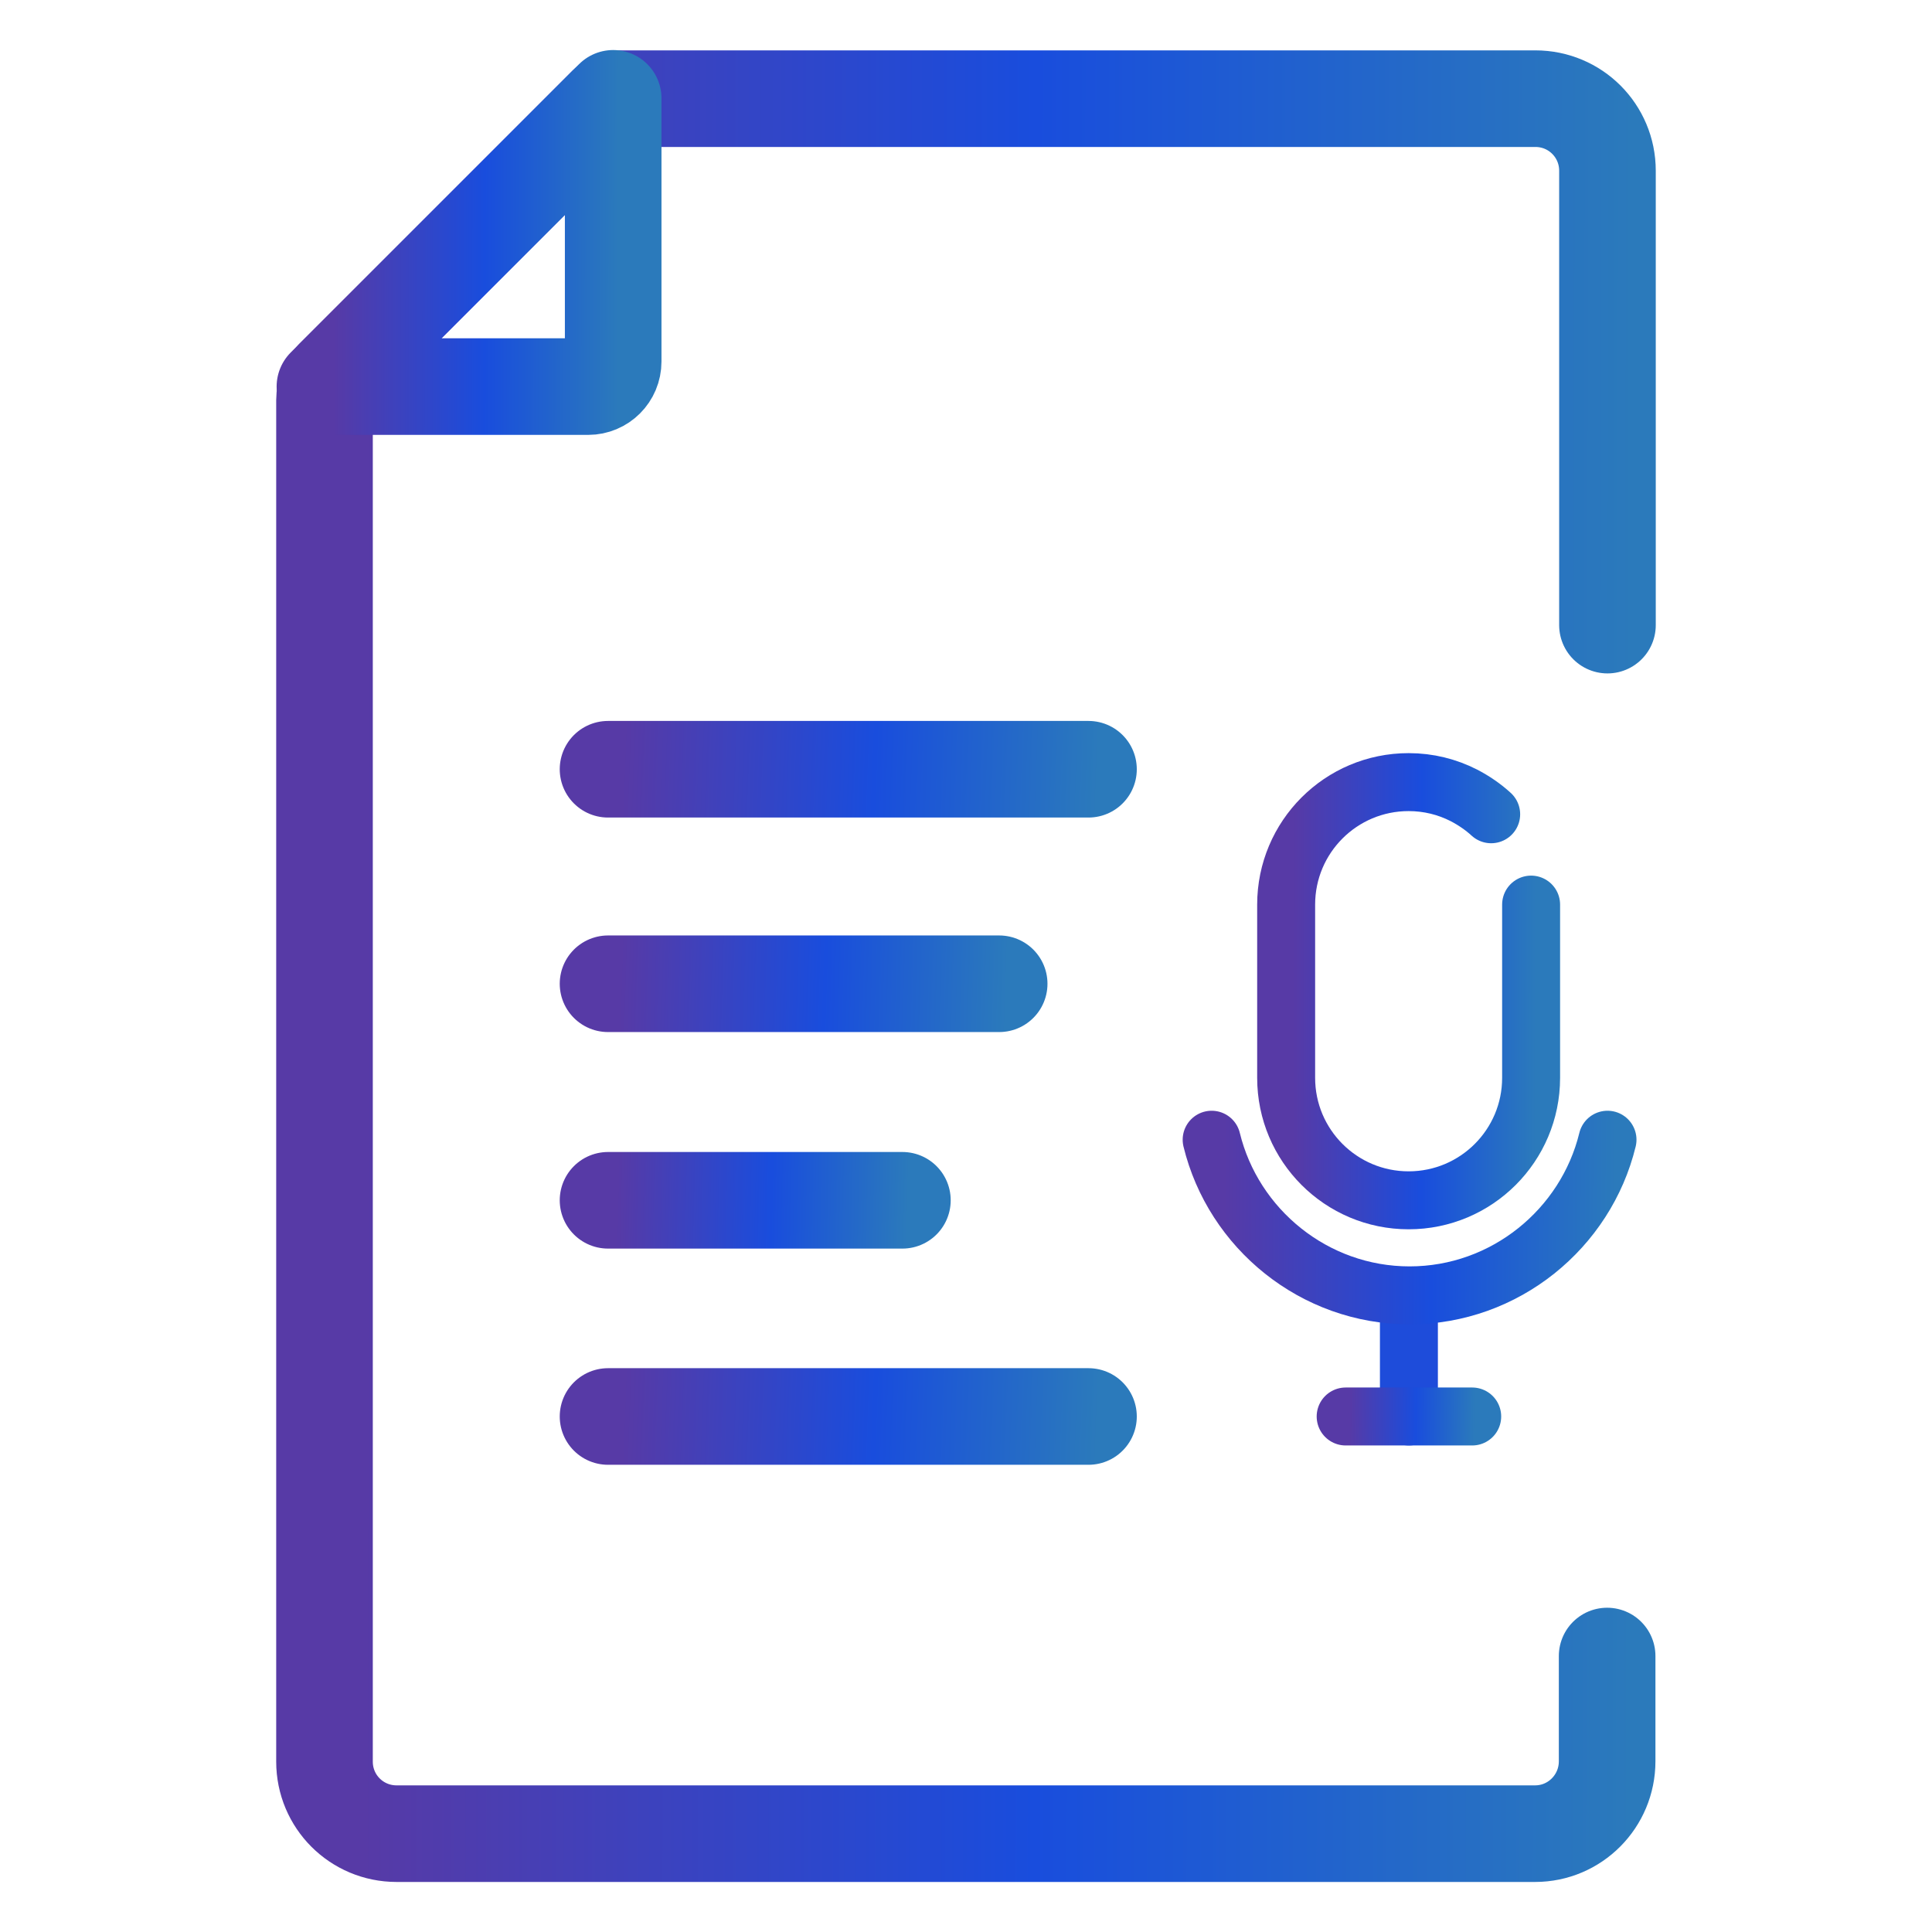
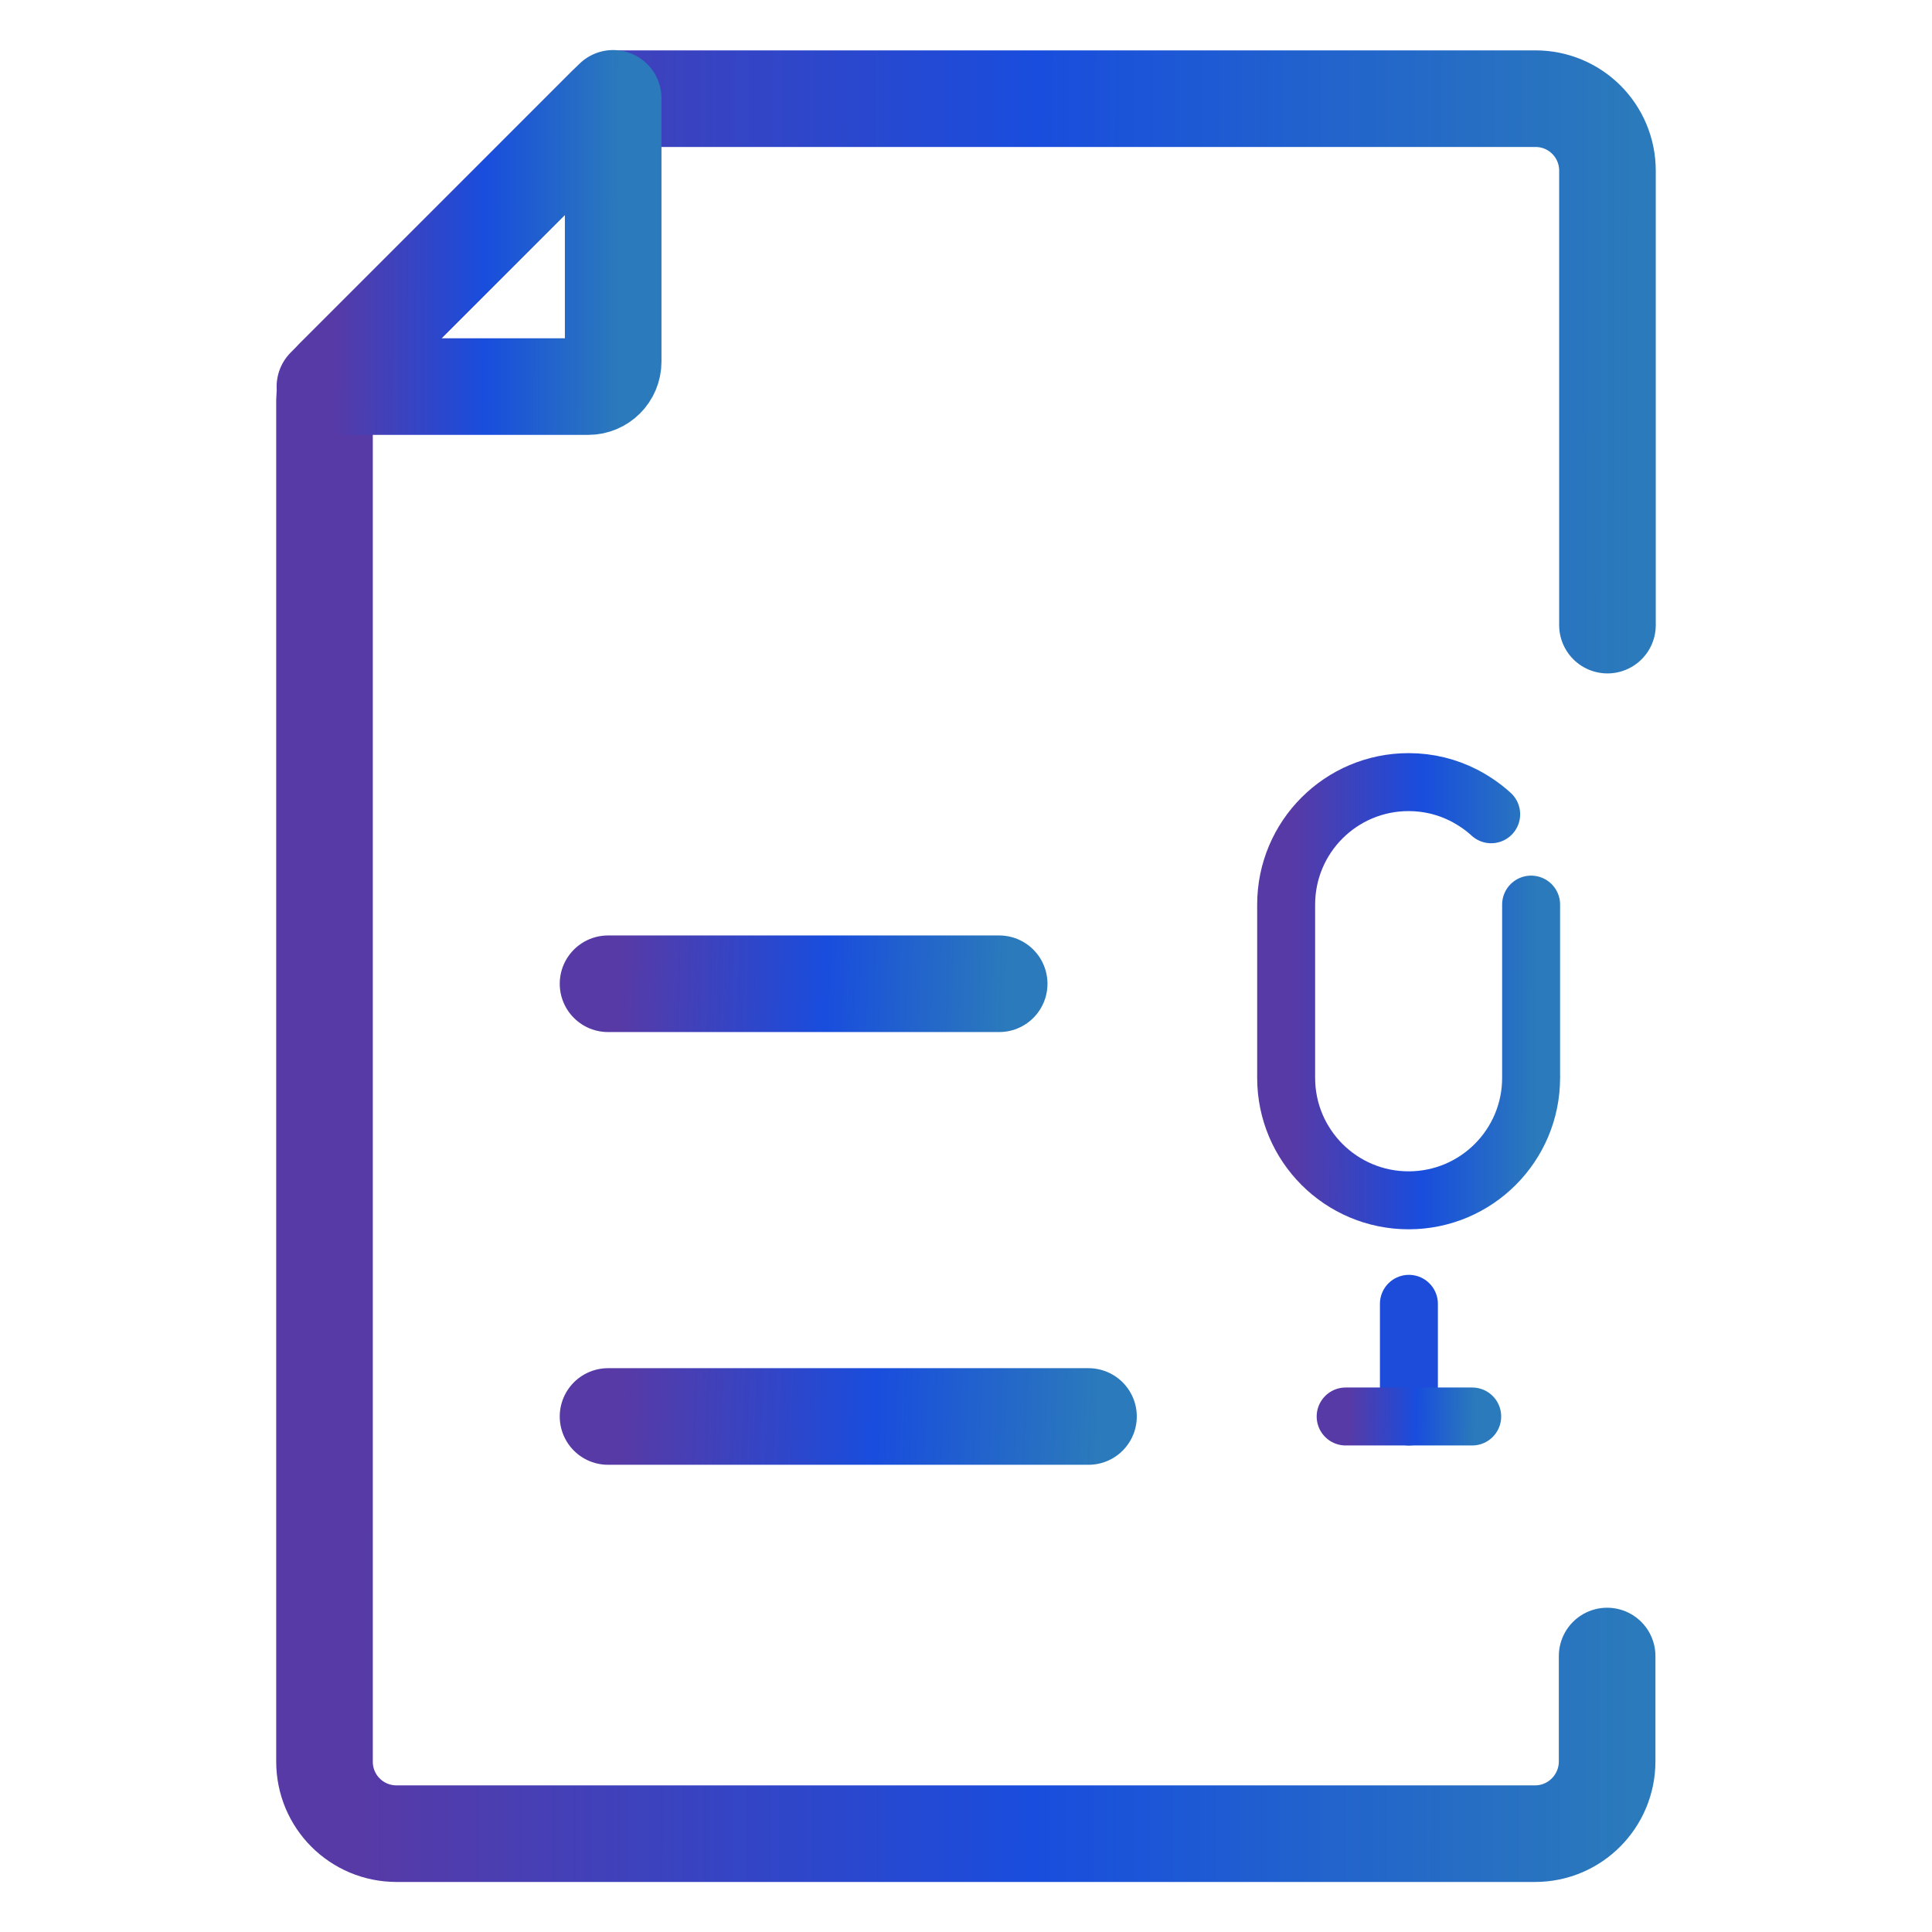
<svg xmlns="http://www.w3.org/2000/svg" width="100" height="100" viewBox="0 0 100 100" fill="none">
  <path d="M72.925 67.486V73.318" stroke="#1E4CDA" stroke-width="3" stroke-linecap="round" stroke-linejoin="round" />
-   <path d="M31.472 39.816H56.34" stroke="url(#paint0_linear_28758_21918)" stroke-width="5" stroke-linecap="round" stroke-linejoin="round" />
  <path d="M31.472 50.919H51.717" stroke="url(#paint1_linear_28758_21918)" stroke-width="5" stroke-linecap="round" stroke-linejoin="round" />
-   <path d="M31.472 62.127H46.708" stroke="url(#paint2_linear_28758_21918)" stroke-width="5" stroke-linecap="round" stroke-linejoin="round" />
  <path d="M31.472 73.317H56.34" stroke="url(#paint3_linear_28758_21918)" stroke-width="5" stroke-linecap="round" stroke-linejoin="round" />
  <path d="M83.202 32.356V8.838C83.202 6.771 81.538 5.107 79.472 5.107H32.136C31.874 5.107 31.611 5.213 31.418 5.405L17.268 19.555C16.971 19.87 16.796 20.273 16.796 20.711V91.18C16.796 93.246 18.459 94.91 20.526 94.91H79.454C81.521 94.91 83.185 93.229 83.185 91.163V85.716" stroke="url(#paint4_linear_28758_21918)" stroke-width="5" stroke-linecap="round" stroke-linejoin="round" />
  <path d="M31.738 5.09V18.714C31.738 19.432 31.16 20.01 30.442 20.01H16.818L31.738 5.09Z" stroke="url(#paint5_linear_28758_21918)" stroke-width="5" stroke-linecap="round" stroke-linejoin="round" />
-   <path d="M83.204 58.992C82.083 63.598 77.898 67.048 72.96 67.048C68.021 67.048 63.836 63.598 62.715 58.992" stroke="url(#paint6_linear_28758_21918)" stroke-width="3" stroke-linecap="round" stroke-linejoin="round" />
  <path d="M79.25 46.822V55.788C79.25 59.291 76.413 62.128 72.91 62.128C69.408 62.128 66.571 59.291 66.571 55.788V46.822C66.571 43.319 69.408 40.482 72.91 40.482C73.943 40.482 74.907 40.728 75.765 41.165C76.273 41.428 76.763 41.761 77.183 42.146" stroke="url(#paint7_linear_28758_21918)" stroke-width="3" stroke-linecap="round" stroke-linejoin="round" />
  <path d="M69.651 73.317H76.201" stroke="url(#paint8_linear_28758_21918)" stroke-width="3" stroke-linecap="round" stroke-linejoin="round" />
  <defs>
    <linearGradient id="paint0_linear_28758_21918" x1="57.529" y1="40.328" x2="32.265" y2="39.381" gradientUnits="userSpaceOnUse">
      <stop offset="0.027" stop-color="#2B7ABB" />
      <stop offset="0.486" stop-color="#194DDD" />
      <stop offset="1" stop-color="#573AA6" />
    </linearGradient>
    <linearGradient id="paint1_linear_28758_21918" x1="52.685" y1="51.43" x2="32.108" y2="50.802" gradientUnits="userSpaceOnUse">
      <stop offset="0.027" stop-color="#2B7ABB" />
      <stop offset="0.486" stop-color="#194DDD" />
      <stop offset="1" stop-color="#573AA6" />
    </linearGradient>
    <linearGradient id="paint2_linear_28758_21918" x1="47.437" y1="62.638" x2="31.944" y2="62.282" gradientUnits="userSpaceOnUse">
      <stop offset="0.027" stop-color="#2B7ABB" />
      <stop offset="0.486" stop-color="#194DDD" />
      <stop offset="1" stop-color="#573AA6" />
    </linearGradient>
    <linearGradient id="paint3_linear_28758_21918" x1="57.529" y1="73.829" x2="32.265" y2="72.882" gradientUnits="userSpaceOnUse">
      <stop offset="0.027" stop-color="#2B7ABB" />
      <stop offset="0.486" stop-color="#194DDD" />
      <stop offset="1" stop-color="#573AA6" />
    </linearGradient>
    <linearGradient id="paint4_linear_28758_21918" x1="86.378" y1="51.007" x2="18.817" y2="50.931" gradientUnits="userSpaceOnUse">
      <stop offset="0.027" stop-color="#2B7ABB" />
      <stop offset="0.486" stop-color="#194DDD" />
      <stop offset="1" stop-color="#573AA6" />
    </linearGradient>
    <linearGradient id="paint5_linear_28758_21918" x1="32.452" y1="12.716" x2="17.272" y2="12.693" gradientUnits="userSpaceOnUse">
      <stop offset="0.027" stop-color="#2B7ABB" />
      <stop offset="0.486" stop-color="#194DDD" />
      <stop offset="1" stop-color="#573AA6" />
    </linearGradient>
    <linearGradient id="paint6_linear_28758_21918" x1="84.184" y1="63.109" x2="63.339" y2="63.03" gradientUnits="userSpaceOnUse">
      <stop offset="0.027" stop-color="#2B7ABB" />
      <stop offset="0.486" stop-color="#194DDD" />
      <stop offset="1" stop-color="#573AA6" />
    </linearGradient>
    <linearGradient id="paint7_linear_28758_21918" x1="79.856" y1="51.545" x2="66.957" y2="51.534" gradientUnits="userSpaceOnUse">
      <stop offset="0.027" stop-color="#2B7ABB" />
      <stop offset="0.486" stop-color="#194DDD" />
      <stop offset="1" stop-color="#573AA6" />
    </linearGradient>
    <linearGradient id="paint8_linear_28758_21918" x1="76.514" y1="73.829" x2="69.851" y2="73.763" gradientUnits="userSpaceOnUse">
      <stop offset="0.027" stop-color="#2B7ABB" />
      <stop offset="0.486" stop-color="#194DDD" />
      <stop offset="1" stop-color="#573AA6" />
    </linearGradient>
  </defs>
</svg>